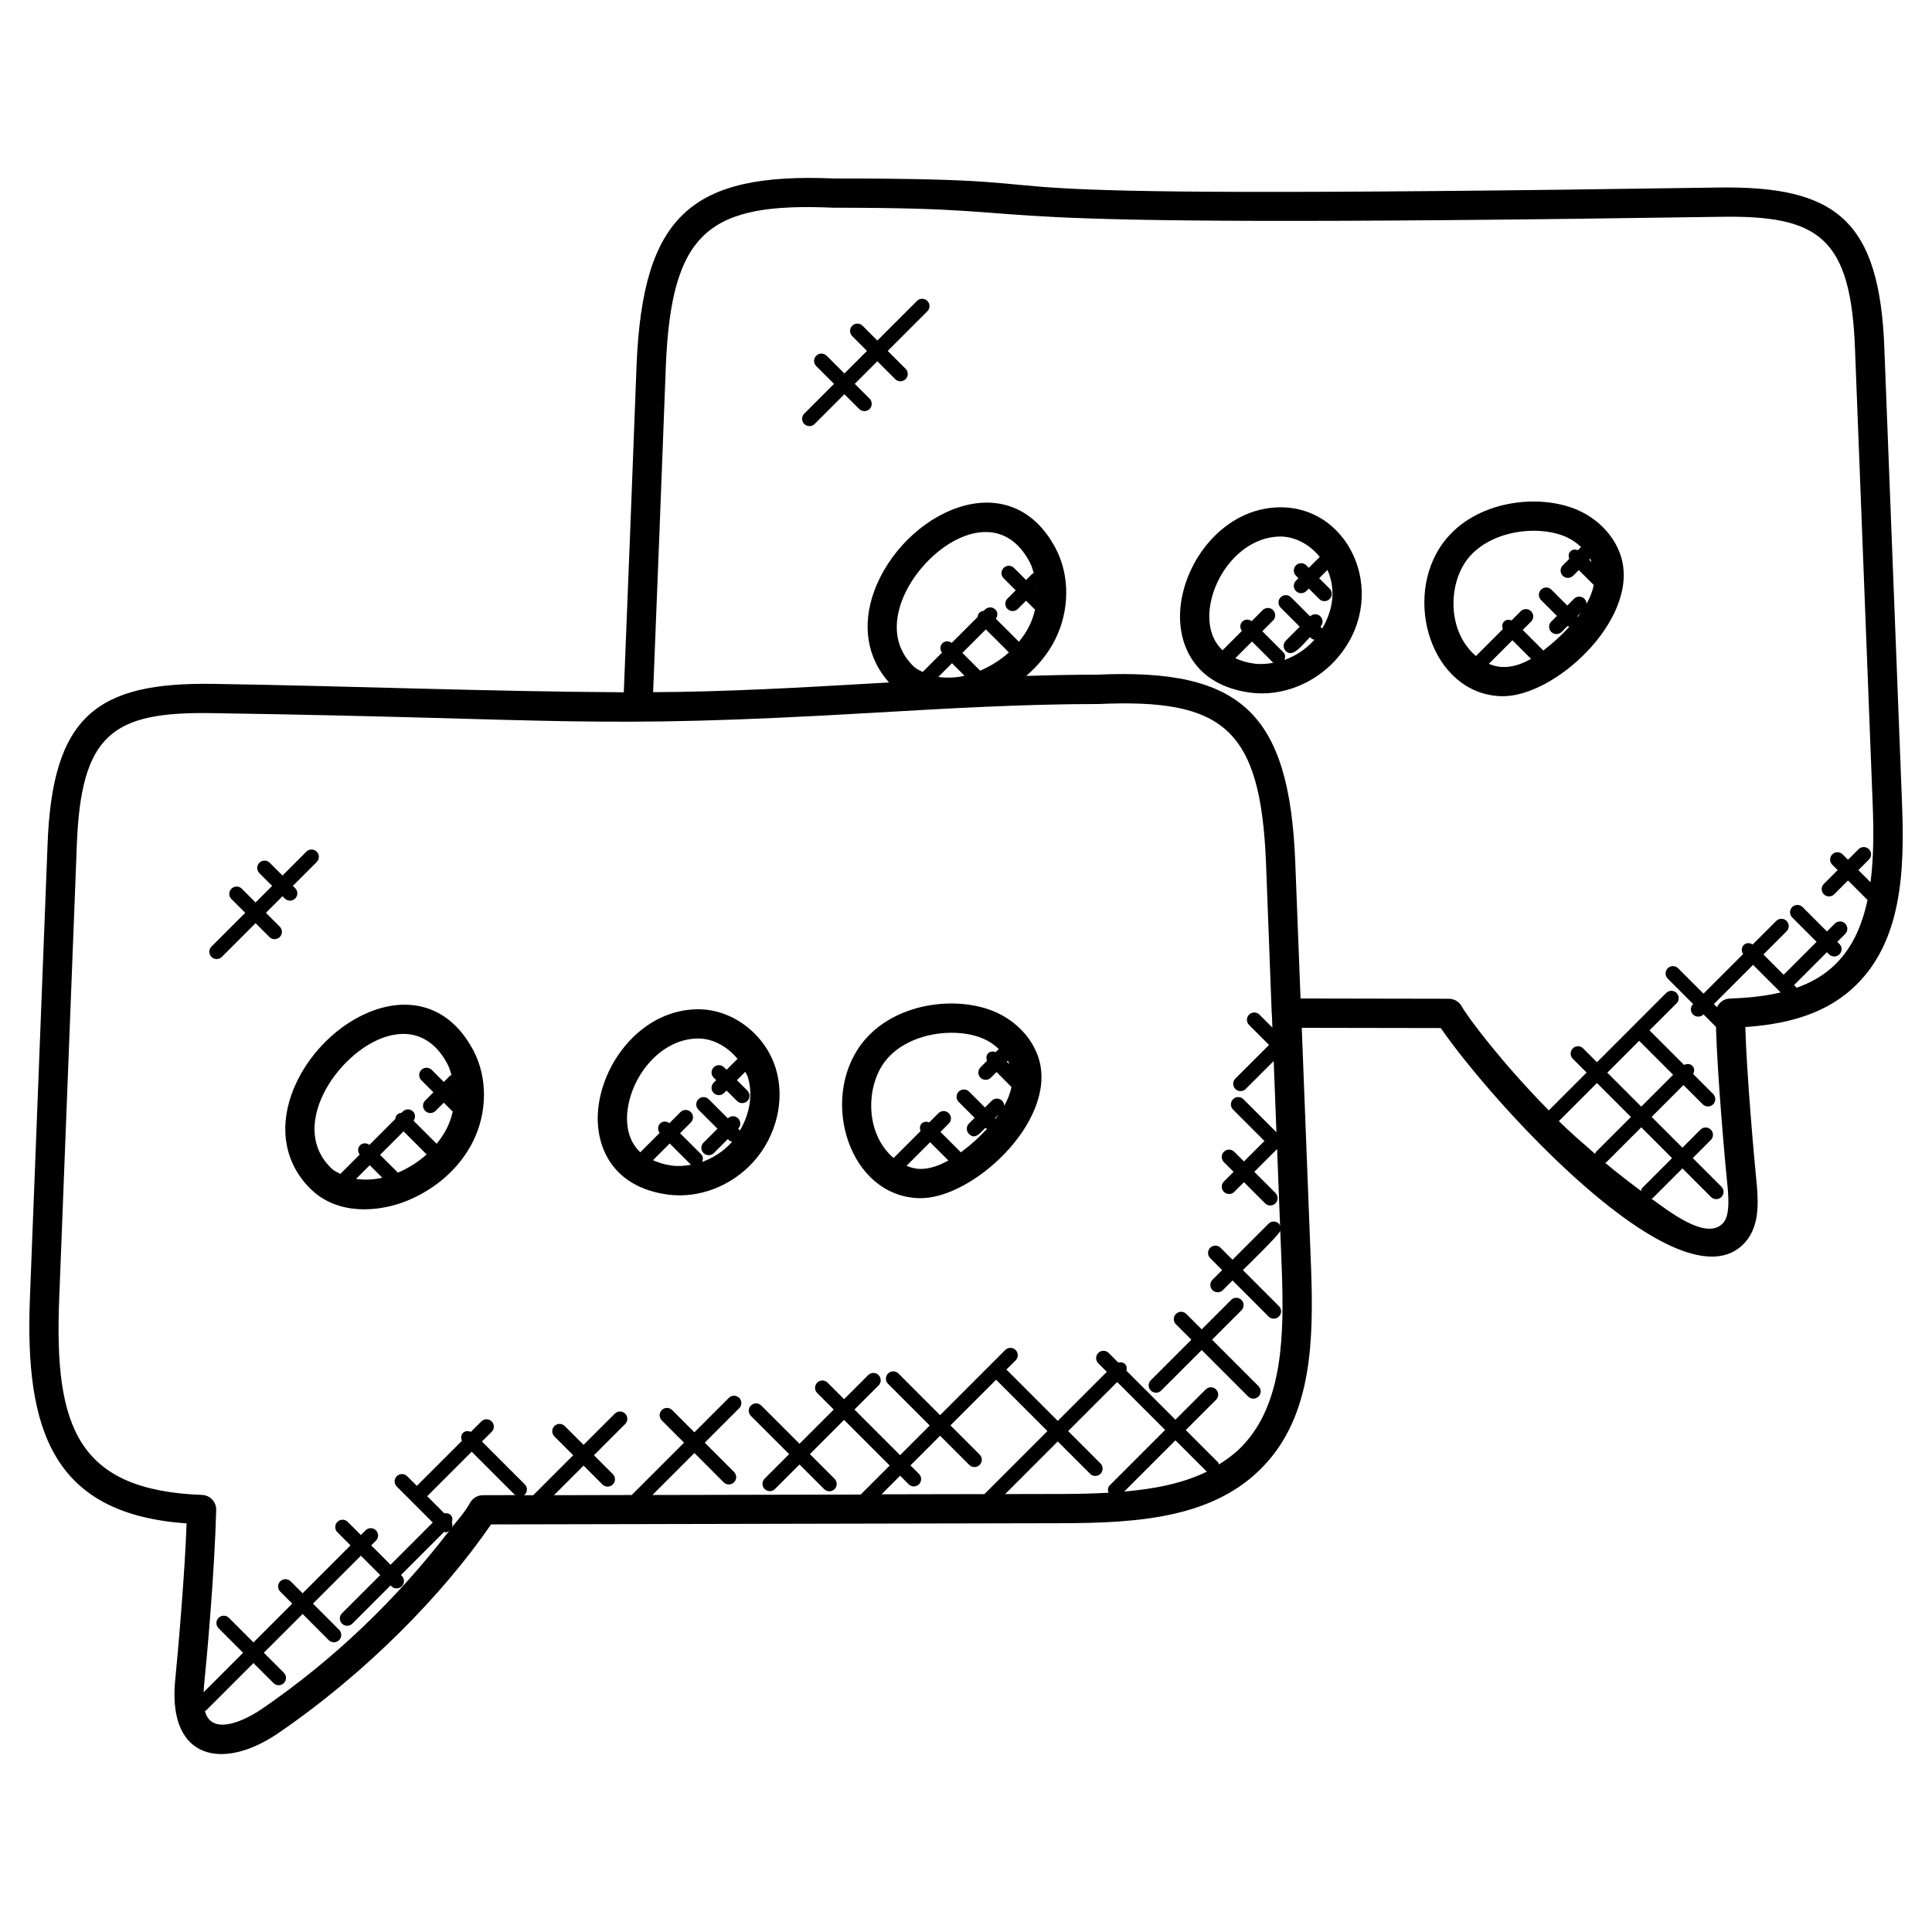
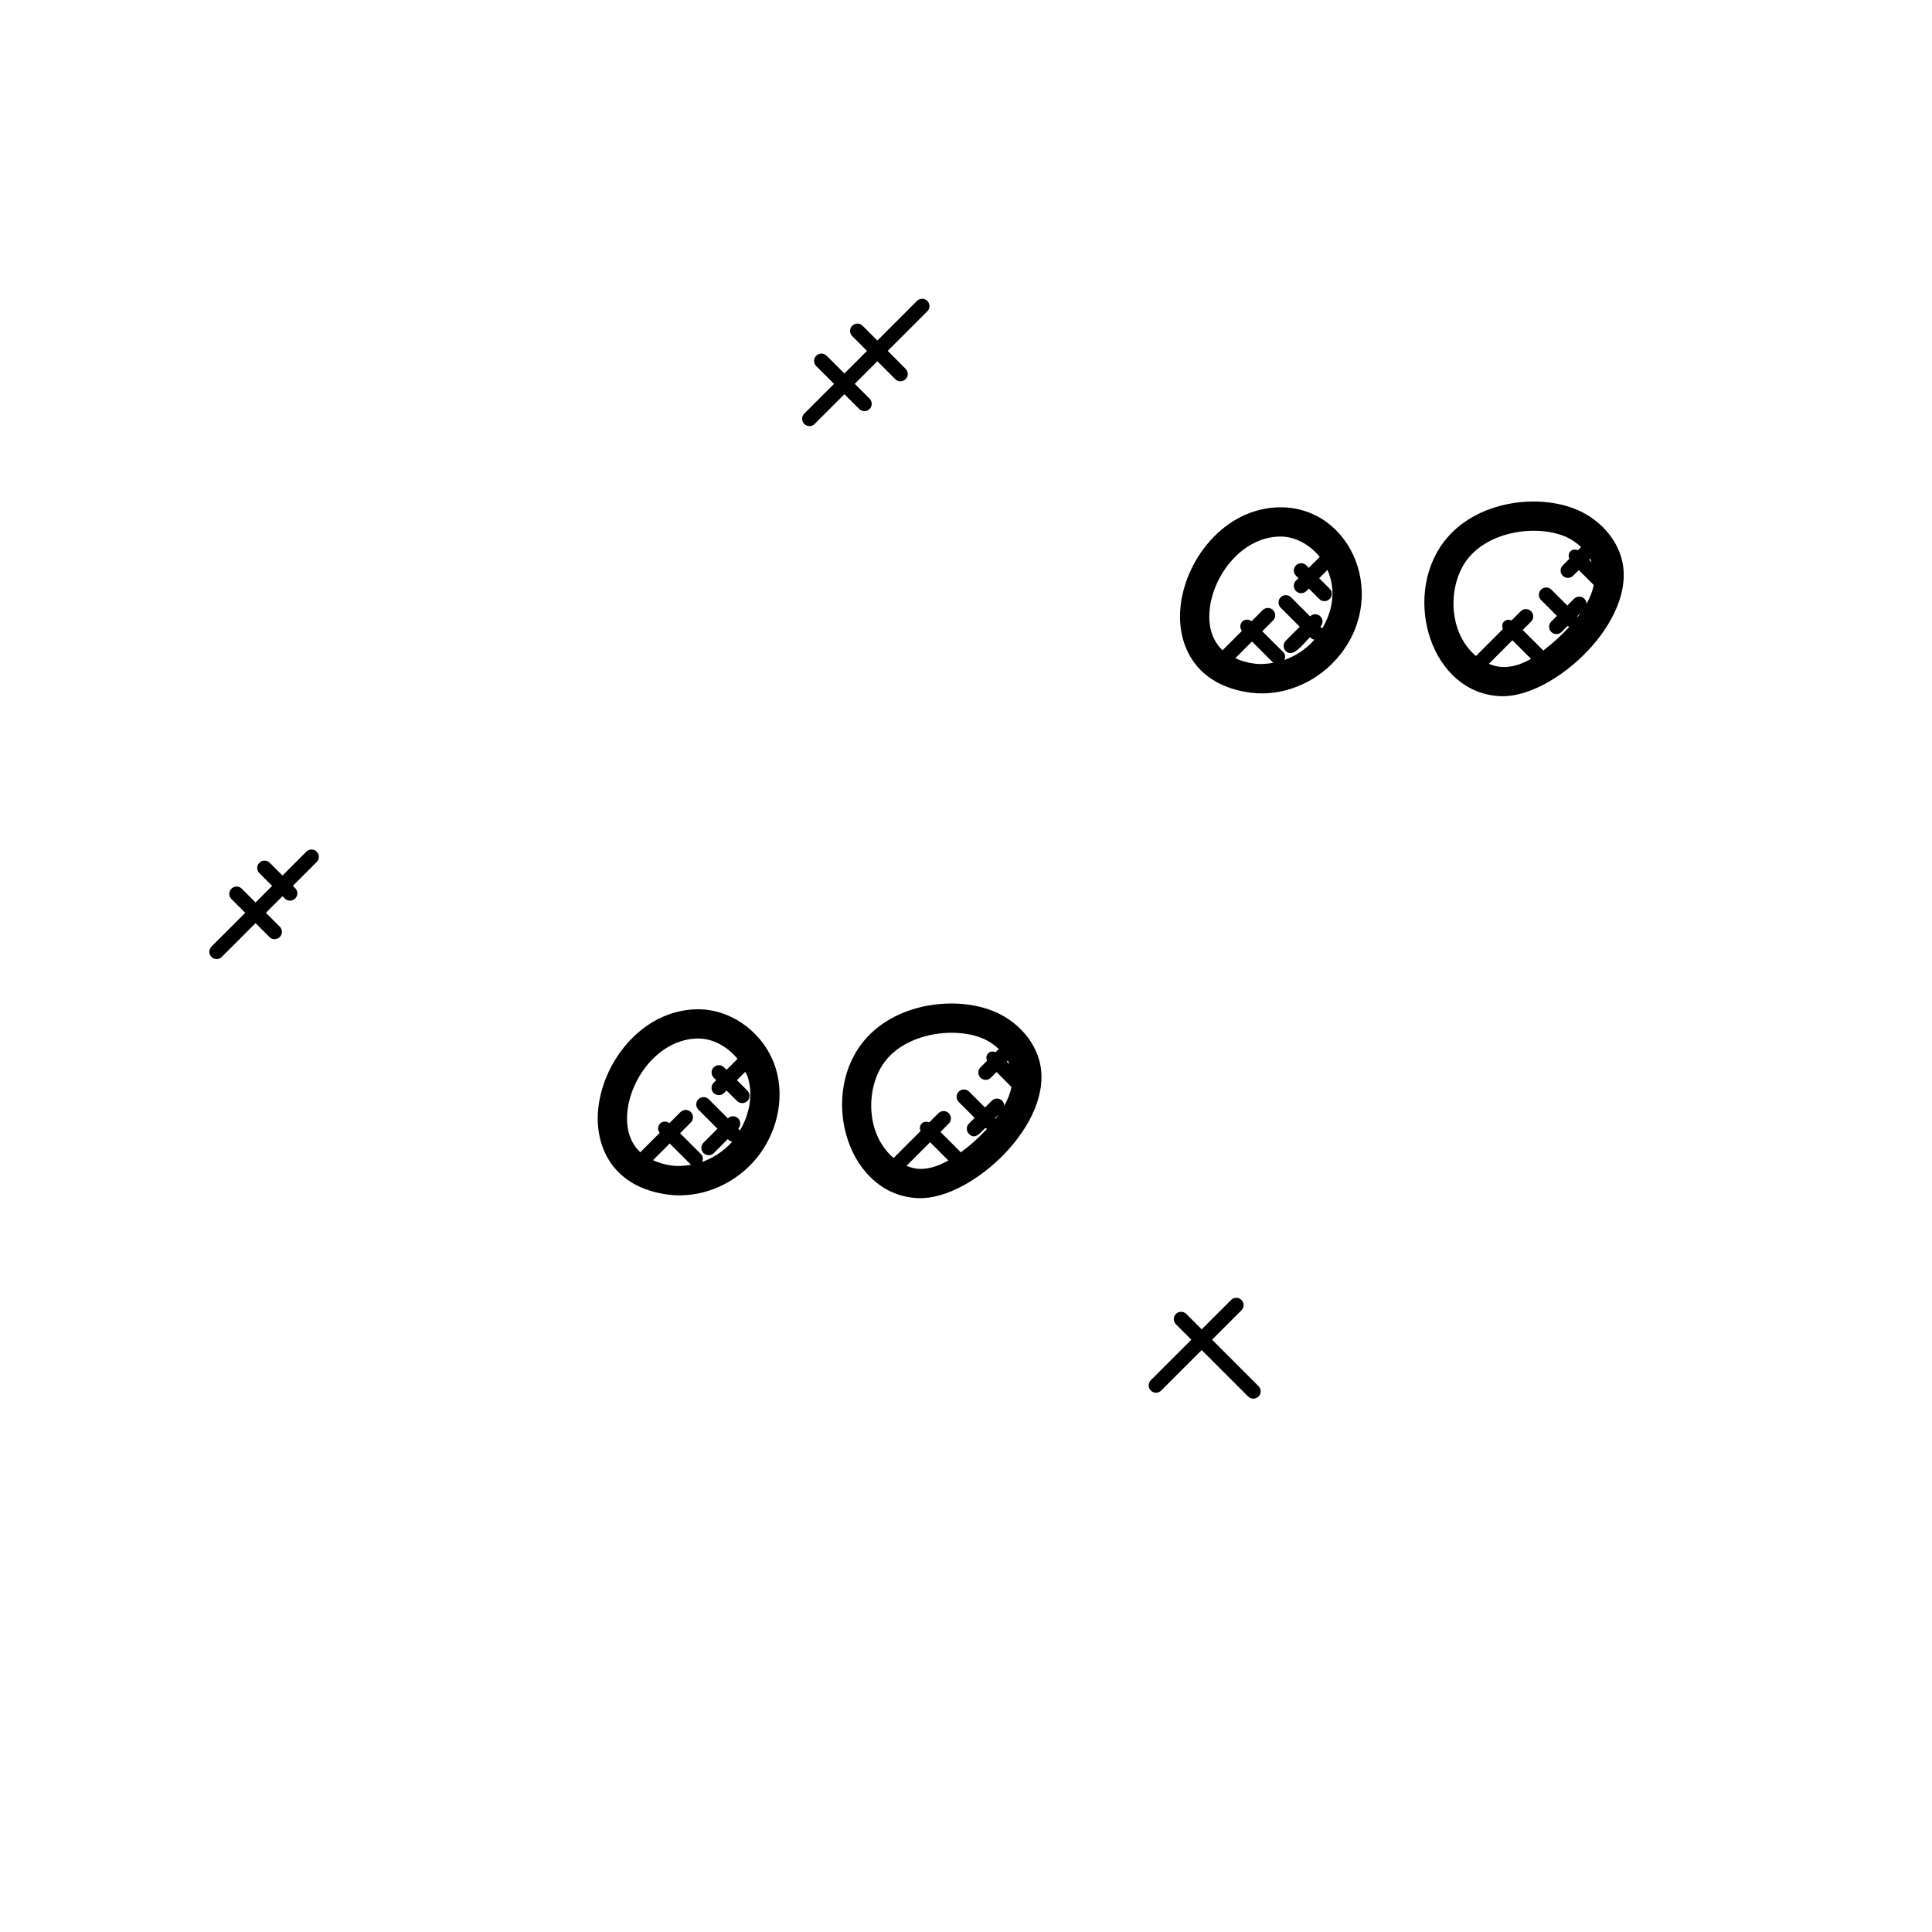
<svg xmlns="http://www.w3.org/2000/svg" id="Layer_1" enable-background="new 0 0 66 66" height="512" viewBox="0 0 66 66" width="512">
  <g>
    <g>
-       <path d="m6.374 52.041c-.053 1.635-.298 4.463-.399 5.463-.203 2.59 1.626 2.992 3.514 1.715 3.035-2.074 5.646-4.756 7.287-7.143l19.559-.041c2.538-.011 5.157-.172 6.845-1.969 1.649-1.738 1.698-4.304 1.607-6.785l-.317-8.169 4.75.008c1.687 2.464 8.181 9.685 10.371 7.349.493-.537.48-1.272.429-1.933-.102-1.001-.361-3.99-.397-5.451 1.194-.083 2.58-.349 3.631-1.292 1.756-1.563 1.809-4.112 1.721-6.378l-.601-15.472c-.153-4.448-1.679-5.592-5.655-5.537-30.83.467-19.01-.309-30.203-.309-.004 0-.008 0-.012 0-4.889-.21-6.545 1.266-6.758 6.375-.139 3.722-.287 7.454-.436 11.177-4.752-.027-9.349-.215-14.032-.287-3.963-.058-5.502 1.08-5.655 5.535l-.602 15.473c-.174 4.49.781 7.354 5.353 7.671zm2.552 6.352c-.693.468-1.722.87-1.926.056.012-.009.029-.005.04-.017l1.619-1.619.684.684c.097.097.255.098.354 0 .098-.098.098-.256 0-.354l-.684-.683 1.324-1.324.893.894c.097.097.255.098.354 0 .098-.098.098-.256 0-.354l-.893-.894 1.637-1.637.661.661-1.306 1.306c-.098.098-.098.256 0 .354.097.097.255.098.354 0l1.306-1.306.029.029c.097.097.255.098.354 0 .098-.098.098-.256 0-.354l-.029-.029 1.479-1.479c.017.004.031.02.048.02.044 0 .082-.027.12-.05-1.814 2.358-3.961 4.416-6.418 6.096zm7.571-7.315c-.181 0-.347.098-.436.255-.19.343-.437.601-.62.842.021-.058.019-.112-.005-.169.029-.087.027-.182-.042-.251-.06-.06-.138-.07-.215-.057l-.585-.585 1.52-1.52 1.463 1.463c.012.012.031.009.045.019zm14.543-.373c.097.097.255.098.354 0 .098-.098.098-.256 0-.354l-.291-.291 1.012-1.013.997.997c.097.097.255.098.354 0 .098-.098.098-.256 0-.354l-.997-.997 1.559-1.559 1.754 1.754-2.153 2.153-3.515.007.636-.636zm5.291.331-1.994.004 1.798-1.798 1.105 1.105c.097.097.255.098.354 0 .098-.098.098-.256 0-.354l-1.105-1.105 1.676-1.676 1.637 1.637-1.892 1.892c-.07.07-.072.165-.042.253-.509.028-1.024.04-1.537.042zm3.824-1.832 1.071 1.07c-.827.406-1.8.591-2.821.68zm13.098-10.905 1.301-1.301 1.16 1.16-1.193 1.193c-.019.019-.017.046-.029.069-.42-.366-.841-.731-1.239-1.121zm2.743-2.743 1.16 1.16-1.088 1.088-1.16-1.16zm.066 5.13c-.417-.313-.832-.629-1.23-.964.013-.009.031-.006.043-.018l1.193-1.193 1.052 1.052-1.012 1.012c-.031.031-.035.073-.046.111zm3.027-6.573c-.196.007-.357.129-.433.296l-.108-.108 1.34-1.34.942.942c-.593.141-1.2.19-1.741.21zm-30.608-27.017c9.201 0 1.014.753 30.251.311 3.384-.06 4.507.664 4.64 4.573l.601 15.474c.035.885.04 1.812-.073 2.685l-.415-.415.36-.36c.098-.098.098-.256 0-.354-.097-.097-.255-.098-.354 0l-.36.36-.184-.184c-.098-.098-.256-.098-.354 0s-.098.256 0 .354l.184.184-.472.472c-.098.098-.098.256 0 .354.097.097.255.098.354 0l.472-.472.666.666c-.191.9-.546 1.712-1.21 2.303-.001 0-.002.001-.002.001-.354.318-.769.539-1.208.695l-.092-.092c.001-.001.004-.001.005-.002l1.121-1.121.073.073c.097.097.255.098.354 0 .098-.098.098-.256 0-.354l-.073-.073.269-.269c.098-.098.098-.256 0-.354s-.256-.098-.354 0l-.269.269-.833-.833c-.098-.098-.256-.098-.354 0s-.098.256 0 .354l.833.833-1.121 1.121c-.001.001-.001.004-.002.005l-.693-.694.791-.791c.098-.098.098-.256 0-.354s-.256-.098-.354 0l-.804.804c-.097-.062-.222-.066-.307.019s-.082.21-.019.307l-1.354 1.354-.868-.868c-.098-.098-.256-.098-.354 0s-.098.256 0 .354l.868.868-.004.004c-.098.098-.098.256 0 .354.097.097.255.098.354 0l.004-.004.426.426c.046 1.623.3 4.547.404 5.547.034.438.052.925-.167 1.162-.554.592-1.796-.37-2.443-.841.015-.01.034-.007.048-.02l1.012-1.012.977.977c.097.097.255.098.354 0 .098-.098.098-.256 0-.354l-.977-.977.616-.617c.098-.098.098-.256 0-.354s-.256-.098-.354 0l-.616.617-1.052-1.052 1.088-1.088.659.659c.097.097.255.098.354 0 .098-.098.098-.256 0-.354l-.68-.68c.046-.093.048-.204-.03-.282s-.188-.076-.282-.03l-1.181-1.181.924-.924c.098-.098.098-.256 0-.354s-.256-.098-.354 0l-1.1 1.101-1.265 1.265-.472-.472c-.098-.098-.256-.098-.354 0s-.098.256 0 .354l.472.472-1.292 1.292c-1.592-1.617-2.757-3.165-2.977-3.558-.089-.158-.256-.256-.437-.256l-5.066-.009-.182-4.69c-.208-5.052-1.838-6.592-6.735-6.373-.817 0-1.636.019-2.455.044.416-.358.76-.78.996-1.257.489-.986.496-2.169.017-3.087-1.592-3.038-5.25-1.207-6.214 1.47-.418 1.161-.225 2.273.513 3.097-.208.012-.42.024-.627.036-2.075.121-5.019.291-7.43.295.148-3.711.296-7.43.434-11.137.191-4.615 1.478-5.601 5.735-5.412zm6.936 13.082-.011-.011.009-.009c0 .006.001.013.002.02zm-.153-.577-.212.212-.412-.412c-.099-.099-.257-.097-.354 0-.098.098-.098.256 0 .354l.412.412-.281.281c-.098.098-.098.256 0 .354.097.097.255.098.354 0l.281-.281.285.285c.006.006.016.004.023.01-.045.198-.11.393-.203.579-.092.186-.213.362-.349.529l-.788-.787c.068-.097.071-.228-.016-.314-.098-.098-.256-.098-.354 0l-.044.044c-.053.007-.107.021-.148.062s-.054.095-.061.148l-.885.885c-.098-.071-.231-.074-.319.014s-.085.221-.014.319l-.66.66c-.101-.054-.209-.096-.294-.177-.755-.717-.649-1.602-.428-2.218.648-1.802 3.223-3.572 4.386-1.344.06.114.095.24.133.365-.016.008-.038.006-.052.02zm-2.742 3.056.429.429c-.298.069-.603.08-.898.039zm1.156-1.156.788.787c-.282.254-.616.465-.981.624l-.609-.609zm-31.657 22.908.601-15.476c.132-3.878 1.227-4.628 4.64-4.571 12.242.185 12.754.56 22.539-.011 2.528-.147 5.143-.3 7.734-.301 4.258-.189 5.526.834 5.713 5.412l.196 5.168c0 .008.005.014.005.022l.018.452-.443-.443c-.097-.097-.255-.099-.354 0-.098.098-.098.256 0 .354l.682.682-1.151 1.15c-.098.098-.098.256 0 .354.099.099.257.096.354 0l.956-.955.094 2.433-1.128-1.128c-.098-.098-.256-.098-.354 0s-.098.256 0 .354l1.072 1.072-.7.7-.331-.331c-.098-.098-.256-.098-.354 0s-.098.256 0 .354l.331.331-.331.331c-.098.098-.098.256 0 .354.097.097.255.098.354 0l.331-.331.723.723c.097.097.255.098.354 0 .098-.098.098-.256 0-.354l-.723-.723.765-.765c.009-.009.006-.022.013-.032l.103 2.663c-.012-.033-.013-.069-.039-.095-.098-.098-.256-.098-.354 0l-1.232 1.232-.409-.409c-.098-.098-.256-.098-.354 0s-.098.256 0 .354l.409.409-.331.331c-.098.098-.098.256 0 .354.097.097.255.098.354 0l.331-.331 1.232 1.232c.097.097.255.098.354 0 .098-.098.098-.256 0-.354l-1.232-1.232c.105-.105 1.234-1.198 1.277-1.341l.05 1.276c.084 2.267.05 4.602-1.333 6.059 0 0-.25.293-.812.646-.012-.024-.01-.052-.03-.072l-1.103-1.103 1.034-1.034c.098-.098.098-.256 0-.354s-.256-.098-.354 0l-1.034 1.034-1.673-1.673c.019-.081.012-.166-.051-.229s-.148-.07-.229-.051l-.328-.328c-.098-.098-.256-.098-.354 0s-.098.256 0 .354l.292.292-1.676 1.676-1.754-1.754.314-.314c.098-.098.098-.256 0-.354s-.256-.098-.354 0l-2.226 2.226-1.423-1.423c-.098-.098-.256-.098-.354 0s-.098.256 0 .354l1.423 1.423-1.012 1.013-1.559-1.559.823-.823c.098-.098.098-.256 0-.354s-.256-.098-.354 0l-.823.823-.565-.565c-.098-.098-.256-.098-.354 0s-.098.256 0 .354l.565.565-1.169 1.169-1.307-1.306c-.098-.098-.256-.098-.354 0s-.098.256 0 .354l1.307 1.306-.838.838c-.098.098-.098.256 0 .354.097.097.255.098.354 0l.838-.838.843.843c.097.097.255.098.354 0 .098-.098.098-.256 0-.354l-.843-.843 1.168-1.169 1.559 1.559-.991.991-7.114.015 1.433-1.433 1 1c.097.097.255.098.354 0 .098-.098.098-.256 0-.354l-1-1 1.177-1.177c.098-.098.098-.256 0-.354s-.256-.098-.354 0l-1.177 1.177-.76-.76c-.098-.098-.256-.098-.354 0s-.098.256 0 .354l.76.76-1.788 1.788-2.655.006 1.011-1.011.645.645c.097.097.255.098.354 0 .098-.098.098-.256 0-.354l-.645-.645 1.067-1.067c.098-.098.098-.256 0-.354s-.256-.098-.354 0l-1.067 1.067-.643-.643c-.098-.098-.256-.098-.354 0s-.098.256 0 .354l.643.643-1.366 1.366-.333.001c.014-.009.032-.006.044-.018.098-.098.098-.256 0-.354l-1.463-1.463.333-.333c.098-.098.098-.256 0-.354s-.256-.098-.354 0l-.358.358c-.091-.039-.195-.039-.269.035s-.074.178-.035.269l-1.541 1.54-.331-.331c-.098-.098-.256-.098-.354 0s-.098.256 0 .354l1.229 1.229-1.442 1.442-.661-.661.161-.161c.098-.098.098-.256 0-.354s-.256-.098-.354 0l-.161.161-.447-.449c-.098-.098-.256-.098-.354 0s-.098.256 0 .354l.448.448-1.637 1.637-.408-.409c-.097-.097-.255-.098-.354 0-.098.098-.098.256 0 .354l.408.409-1.324 1.324-.838-.838c-.098-.098-.256-.098-.354 0s-.098.256 0 .354l.838.838-1.348 1.348c.004-.071.007-.143.012-.213.103-1 .358-3.839.417-6.01.009-.275-.206-.506-.481-.517-4.25-.158-5.054-2.313-4.884-6.66z" />
-     </g>
+       </g>
    <g>
-       <path d="m10.646 40.65c.509.483 1.162.662 1.801.662.529 0 1.049-.123 1.468-.296 1.007-.416 1.805-1.137 2.247-2.029.489-.986.496-2.169.017-3.087-1.6-3.054-5.259-1.185-6.214 1.47-.449 1.247-.201 2.443.681 3.28zm1.517-.377.468-.468.429.429c-.298.068-.602.08-.897.039zm1.43-.213-.609-.609.802-.802.788.788c-.281.254-.615.464-.981.623zm1.932-2.734-.011-.011.009-.009c0 .007.002.013.002.02zm-4.619.38c.646-1.797 3.218-3.573 4.386-1.345.06.115.095.241.133.366-.017.01-.039.007-.053.022l-.212.212-.412-.412c-.099-.098-.257-.097-.354 0-.098.098-.098.256 0 .354l.412.412-.281.281c-.098.098-.098.256 0 .354.097.097.255.098.354 0l.281-.281.285.285c.006.006.016.004.023.01-.045.198-.11.393-.203.579-.092.187-.213.362-.349.53l-.788-.787c.067-.097.07-.227-.016-.314-.098-.098-.256-.098-.354 0l-.044.044c-.053.007-.107.021-.148.062s-.055.095-.062.148l-.884.884c-.098-.071-.231-.074-.319.014s-.085.222-.014.319l-.659.659c-.101-.054-.21-.096-.294-.177-.755-.717-.649-1.603-.428-2.219z" />
-     </g>
+       </g>
    <g>
      <path d="m22.825 40.81c1.075.141 2.177-.311 2.903-1.109.8-.879 1.103-2.139.771-3.21-.364-1.168-1.475-2.013-2.645-2.013-.005 0-.01 0-.015 0-1.911.012-3.309 1.837-3.414 3.535-.073 1.189.517 2.549 2.4 2.797zm.131-.992c-.261-.034-.467-.103-.649-.184l.571-.571.718.718c.004.004.011.003.016.007-.218.041-.439.059-.656.03zm-1.532-1.743c.076-1.222 1.09-2.589 2.422-2.598h.009c.506 0 1 .28 1.339.695l-.374.374-.085-.085c-.099-.099-.256-.097-.354 0-.098.098-.098.256 0 .354l.085.085-.085.085c-.098.098-.098.256 0 .354.097.097.255.098.354 0l.085-.085.358.357c.096.096.255.099.354 0 .098-.098.098-.256 0-.354l-.358-.357.285-.285c.026.059.067.111.086.173.184.591.069 1.268-.271 1.836-.004-.005-.002-.012-.007-.017l-.05-.05c.096-.098.096-.255-.001-.352-.098-.098-.255-.096-.352-.001l-.652-.652c-.098-.098-.256-.098-.354 0s-.098.256 0 .354l.652.652-.477.478c-.098.098-.098.256 0 .354.096.096.255.099.354 0l.477-.478.049.049c.026.026.063.028.096.04-.008.009-.012.019-.02.028-.279.306-.628.529-1.001.664.036-.09.035-.191-.037-.263l-.718-.718.368-.368c.098-.098.098-.256 0-.354s-.256-.098-.354 0l-.378.378c-.098-.072-.232-.073-.32.014-.088.088-.085.222-.014.32l-.661.661c-.415-.388-.473-.922-.45-1.288z" />
    </g>
    <g>
      <path d="m31.386 40.931c1.796.064 4.696-2.59 4.117-4.707-.194-.704-.75-1.319-1.486-1.647-1.324-.588-3.524-.339-4.6 1.103-1.418 1.9-.408 5.174 1.969 5.251zm.033-.999c-.159-.005-.308-.047-.451-.106l.806-.806.623.624c-.314.175-.647.296-.978.288zm2.587-1.709c-.006-.009-.006-.019-.012-.028l.122-.122c-.036.051-.072.101-.11.15zm.424-1.989c.021.039.034.08.051.12l-.086-.086zm-4.211.044c.748-1.002 2.424-1.217 3.392-.787.196.087.364.208.51.345l-.106.106c-.089-.033-.187-.032-.258.04s-.072.169-.04.258l-.222.222c-.098.098-.098.256 0 .354.097.097.255.098.354 0l.194-.194.51.511c-.043.219-.13.434-.247.643-.001-.063-.024-.125-.072-.173-.098-.098-.256-.098-.354 0l-.231.231-.543-.543c-.097-.097-.255-.099-.354 0-.098.098-.098.256 0 .354l.543.543-.194.194c-.098.098-.098.256 0 .354.204.204.362-.009.556-.202.019.015.042.018.063.026-.288.312-.547.547-.896.805l-.697-.697.285-.285c.098-.098.098-.256 0-.354s-.256-.098-.354 0l-.313.313c-.088-.033-.186-.032-.258.04-.071.071-.072.169-.04.258l-.92.92c-.979-.837-.947-2.426-.308-3.282z" />
    </g>
    <g>
      <path d="m42.717 23.662c1.075.141 2.177-.311 2.903-1.109 1.888-2.076.588-5.223-1.874-5.223-.005 0-.01 0-.015 0-1.911.012-3.309 1.837-3.414 3.534-.075 1.19.517 2.549 2.4 2.798zm.131-.992c-.261-.034-.467-.103-.649-.184l.571-.571.719.718c.005.005.012.003.018.007-.22.041-.441.059-.659.03zm-1.533-1.744c.076-1.222 1.09-2.588 2.422-2.597h.009c.507 0 1 .28 1.339.695l-.374.374-.085-.085c-.098-.098-.256-.098-.354 0s-.098.256 0 .354l.085.085-.085.085c-.098.098-.098.256 0 .354.097.097.255.098.354 0l.085-.085.357.357c.097.097.255.098.354 0 .098-.098.098-.256 0-.354l-.357-.357.284-.284c.305.703.174 1.408-.184 2.008-.004-.005-.002-.012-.007-.017l-.05-.05c.096-.098.096-.255-.001-.352-.098-.098-.255-.096-.352-.001l-.652-.652c-.098-.098-.256-.098-.354 0s-.098.256 0 .354l.652.652-.477.477c-.098.098-.098.256 0 .354.246.246.57-.217.83-.477l.049.049c.026.026.063.028.096.04-.008.009-.012.019-.02.028-.279.307-.628.53-1.001.665.036-.09.036-.191-.037-.264l-.719-.718.368-.368c.098-.098.098-.256 0-.354s-.256-.098-.354 0l-.378.378c-.098-.071-.231-.074-.319.014s-.085.222-.014.319l-.661.661c-.413-.388-.472-.922-.449-1.288z" />
    </g>
    <g>
      <path d="m51.277 23.783c1.802.064 4.696-2.598 4.117-4.707-.194-.705-.75-1.32-1.486-1.647-1.311-.582-3.514-.352-4.6 1.103-1.419 1.902-.406 5.173 1.969 5.251zm.034-.999c-.159-.005-.308-.048-.451-.106l.806-.806.635.635c-.307.175-.638.295-.99.277zm2.586-1.709c-.005-.009-.005-.019-.011-.027l.122-.122c-.036.05-.073.1-.111.149zm.425-1.99c.021.039.034.08.051.121l-.086-.086zm-4.212.044c.746-1 2.415-1.219 3.392-.786.196.087.364.208.51.345l-.107.107c-.089-.033-.187-.031-.257.04-.071.071-.072.169-.04.258l-.222.222c-.098.098-.098.256 0 .354.097.097.255.098.354 0l.194-.194.511.51c-.043.219-.13.435-.247.643-.001-.063-.024-.125-.072-.173-.098-.098-.256-.098-.354 0l-.231.231-.543-.543c-.097-.097-.255-.099-.354 0-.098.098-.098.256 0 .354l.543.543-.194.194c-.098.098-.098.256 0 .354.097.097.255.098.354 0l.202-.202c.019.015.042.018.063.026-.249.269-.515.522-.89.811l-.703-.703.285-.285c.098-.098.098-.256 0-.354s-.256-.098-.354 0l-.313.313c-.089-.033-.186-.032-.257.04-.071.071-.072.169-.04.257l-.92.92c-.979-.835-.95-2.423-.31-3.282z" />
    </g>
    <g>
      <path d="m39.668 47.504 1.384-1.384 1.587 1.587c.097.097.255.098.354 0 .098-.098.098-.256 0-.354l-1.587-1.587 1.004-1.004c.098-.098.098-.256 0-.354s-.256-.098-.354 0l-1.004 1.004-.526-.526c-.098-.098-.256-.098-.354 0s-.098.256 0 .354l.526.526-1.384 1.384c-.098.098-.098.256 0 .354s.256.099.354 0z" />
    </g>
    <g>
      <path d="m27.829 14.484 1.017-1.017.506.505c.097.097.255.098.354 0 .098-.098.098-.256 0-.354l-.506-.505.772-.772.611.611c.097.097.255.098.354 0 .098-.098.098-.256 0-.354l-.611-.611 1.353-1.353c.098-.098.098-.256 0-.354s-.256-.098-.354 0l-1.353 1.353-.505-.505c-.098-.098-.256-.098-.354 0s-.098.256 0 .354l.505.505-.772.772-.608-.607c-.098-.098-.256-.098-.354 0s-.098.256 0 .354l.608.607-1.017 1.017c-.098.098-.098.256 0 .354.098.097.256.098.354 0z" />
    </g>
    <g>
      <path d="m7.577 32.69 1.153-1.153.473.473c.099.099.257.096.354 0 .098-.098.098-.256 0-.354l-.473-.473.567-.567.079.079c.097.097.255.098.354 0 .098-.098.098-.256 0-.354l-.079-.079.814-.814c.098-.098.098-.256 0-.354s-.256-.098-.354 0l-.814.816-.437-.437c-.098-.098-.256-.098-.354 0s-.098.256 0 .354l.437.437-.567.566-.47-.471c-.098-.097-.256-.098-.354 0s-.098.256 0 .354l.471.471-1.153 1.153c-.098.098-.098.256 0 .354.097.096.255.097.353-.001z" />
    </g>
  </g>
</svg>